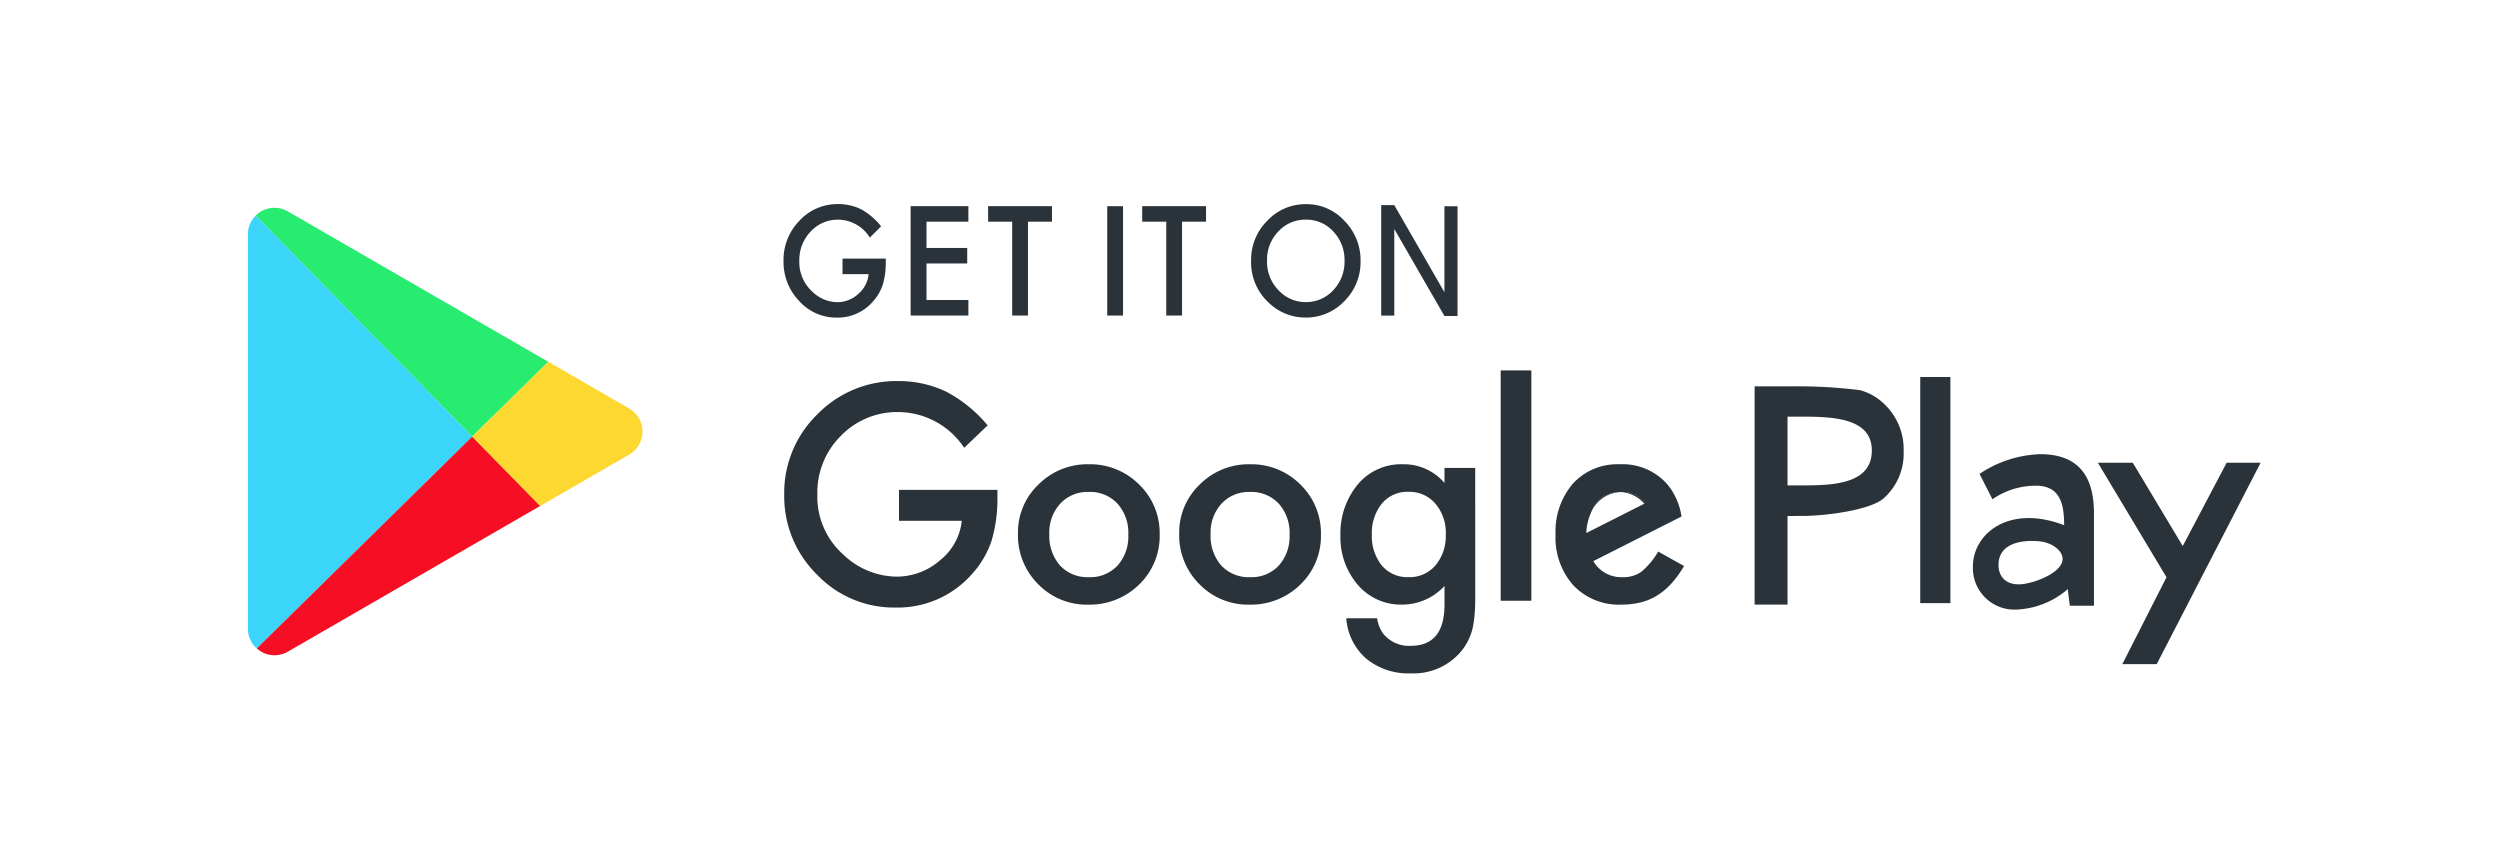
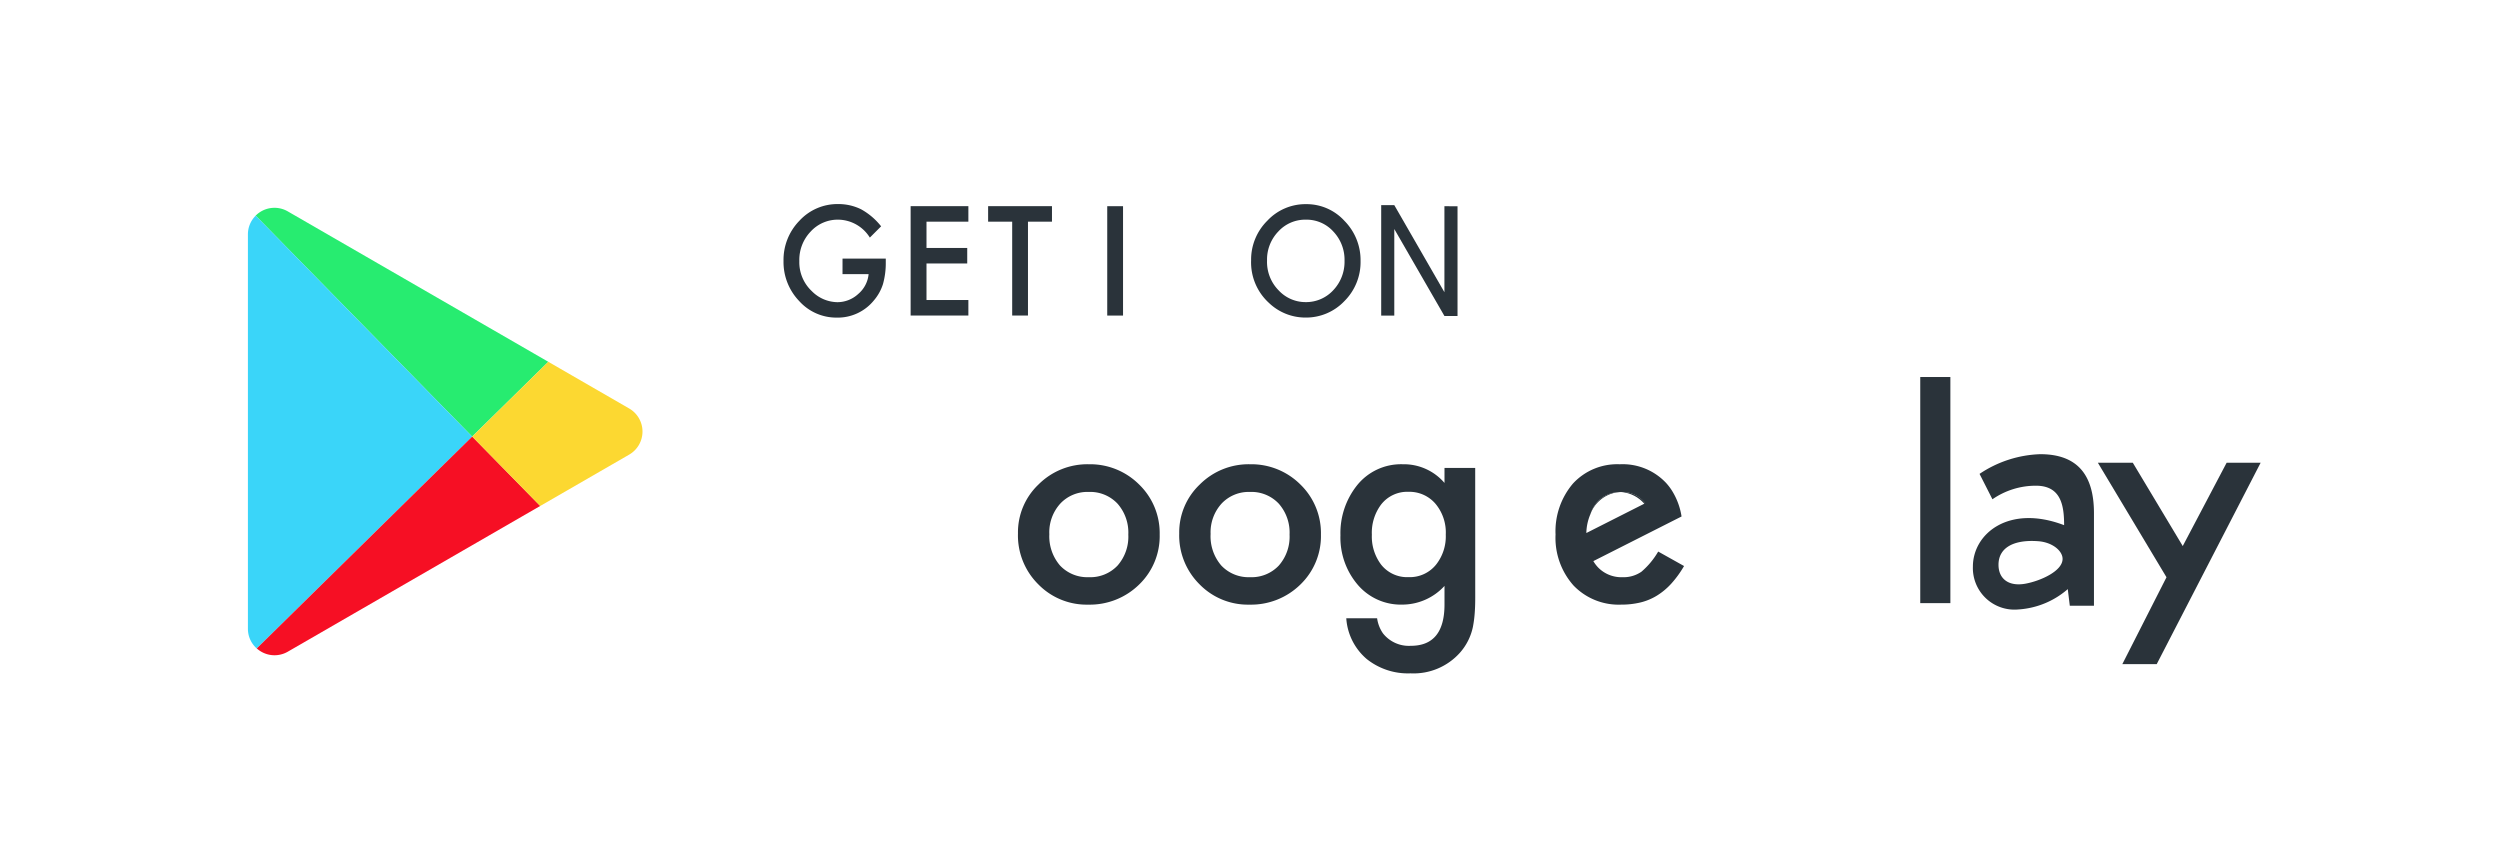
<svg xmlns="http://www.w3.org/2000/svg" width="155.206" height="53.477" viewBox="0 0 155.206 53.477">
  <defs>
    <filter id="Rectángulo_2114" width="155.206" height="53.477" x="0" y="0" filterUnits="userSpaceOnUse">
      <feGaussianBlur stdDeviation="1.5" />
    </filter>
    <style>            .cls-6{fill:#2a333a}        </style>
  </defs>
  <g id="Grupo_8687" transform="translate(-588.157 -1636.983)">
    <g filter="url(#Rectángulo_2114)" transform="matrix(1, 0, 0, 1, 588.16, 1636.98)">
      <rect id="Rectángulo_2114-2" width="146.206" height="44.477" fill="#fff" rx="10" transform="translate(4.5 4.5)" />
    </g>
    <g id="Grupo_8684" transform="translate(603.548 1649.885)">
      <path id="Trazado_11599" fill="#27ec70" d="M1694.213-463.867l-16.17-9.336a1.648 1.648 0 0 0-2 .262l13.44 13.718z" transform="translate(-1675.563 473.427)" />
      <path id="Trazado_11600" fill="#3ad5f9" d="M1673.022-469.906a1.629 1.629 0 0 0-.484 1.169v24.471a1.63 1.63 0 0 0 .546 1.228l13.378-13.149z" transform="translate(-1672.538 470.392)" />
      <path id="Trazado_11601" fill="#f60f24" d="M1676.5-357.294a1.646 1.646 0 0 0 1.933.2l15.666-9.045-4.221-4.308z" transform="translate(-1675.951 384.647)" />
      <path id="Trazado_11602" fill="#fcd831" d="M1783.242-401.216l-5.022-2.9-4.725 4.644 4.221 4.308 5.526-3.19a1.653 1.653 0 0 0 0-2.862z" transform="translate(-1759.571 413.675)" />
    </g>
    <path id="Trazado_11603" d="M1917.275-471.731h2.685v.224a4.829 4.829 0 0 1-.173 1.354 2.91 2.91 0 0 1-.568 1.02 2.889 2.889 0 0 1-2.3 1.064 3.1 3.1 0 0 1-2.335-1.029 3.493 3.493 0 0 1-.972-2.48 3.482 3.482 0 0 1 .989-2.507 3.205 3.205 0 0 1 2.407-1.033 3.177 3.177 0 0 1 1.422.325 4.138 4.138 0 0 1 1.241 1.056l-.7.7a2.345 2.345 0 0 0-1.948-1.113 2.279 2.279 0 0 0-1.73.743 2.542 2.542 0 0 0-.7 1.829 2.457 2.457 0 0 0 .779 1.869 2.271 2.271 0 0 0 1.578.682 1.911 1.911 0 0 0 1.3-.51 1.839 1.839 0 0 0 .644-1.231h-1.62z" class="cls-6" transform="translate(-1276.812 2124.77)" />
    <path id="Trazado_11604" d="M1974.42-473.2h-2.6v1.632h2.529v.963h-2.529v2.269h2.6v.963h-3.585v-6.79h3.585z" class="cls-6" transform="translate(-1326.144 2123.945)" />
    <path id="Trazado_11605" d="M2008.192-473.2v5.827h-.98v-5.827h-1.494v-.963h3.964v.963z" class="cls-6" transform="translate(-1356.216 2123.945)" />
    <path id="Trazado_11606" d="M2060.316-474.161v6.79h-.981v-6.79z" class="cls-6" transform="translate(-1402.438 2123.945)" />
-     <path id="Trazado_11607" d="M2077.542-473.2v5.827h-.98v-5.827h-1.494v-.963h3.964v.963z" class="cls-6" transform="translate(-1416.001 2123.945)" />
    <path id="Trazado_11608" d="M2124.09-471.593a3.4 3.4 0 0 1 1.006-2.463 3.239 3.239 0 0 1 2.407-1.029 3.18 3.18 0 0 1 2.382 1.038 3.471 3.471 0 0 1 1 2.493 3.414 3.414 0 0 1-1 2.485 3.279 3.279 0 0 1-2.428 1.025 3.272 3.272 0 0 1-2.26-.91 3.405 3.405 0 0 1-1.107-2.639zm.989.013a2.511 2.511 0 0 0 .724 1.851 2.273 2.273 0 0 0 1.662.726 2.289 2.289 0 0 0 1.725-.739 2.562 2.562 0 0 0 .7-1.82 2.548 2.548 0 0 0-.694-1.821 2.244 2.244 0 0 0-1.708-.739 2.266 2.266 0 0 0-1.713.739 2.508 2.508 0 0 0-.696 1.803z" class="cls-6" transform="translate(-1458.261 2124.742)" />
-     <path id="Trazado_11609" d="M1921.1-388.68h6.112v.447a9.232 9.232 0 0 1-.36 2.7 5.745 5.745 0 0 1-1.183 2.035 6.135 6.135 0 0 1-4.8 2.122 6.594 6.594 0 0 1-4.867-2.052 6.8 6.8 0 0 1-2.026-4.946 6.787 6.787 0 0 1 2.061-5 6.827 6.827 0 0 1 5.016-2.061 6.867 6.867 0 0 1 2.964.649 8.546 8.546 0 0 1 2.587 2.1l-1.456 1.394a4.94 4.94 0 0 0-4.06-2.219 4.851 4.851 0 0 0-3.6 1.482 4.949 4.949 0 0 0-1.456 3.648 4.8 4.8 0 0 0 1.623 3.727 4.839 4.839 0 0 0 3.288 1.359 4.083 4.083 0 0 0 2.71-1.017 3.619 3.619 0 0 0 1.347-2.448h-3.9z" class="cls-6" transform="translate(-1277.132 2056.076)" />
    <path id="Trazado_11610" d="M2019.154-353.713a4.1 4.1 0 0 1 1.278-3.04 4.286 4.286 0 0 1 3.116-1.253 4.308 4.308 0 0 1 3.133 1.262 4.2 4.2 0 0 1 1.271 3.1 4.178 4.178 0 0 1-1.278 3.108 4.372 4.372 0 0 1-3.159 1.245 4.191 4.191 0 0 1-3.108-1.27 4.271 4.271 0 0 1-1.253-3.152zm1.948.034a2.781 2.781 0 0 0 .66 1.956 2.324 2.324 0 0 0 1.786.728 2.323 2.323 0 0 0 1.787-.72 2.711 2.711 0 0 0 .669-1.922 2.712 2.712 0 0 0-.669-1.922 2.326 2.326 0 0 0-1.787-.728 2.3 2.3 0 0 0-1.77.728 2.65 2.65 0 0 0-.678 1.88z" class="cls-6" transform="translate(-1367.799 2023.811)" />
    <path id="Trazado_11611" d="M2091.733-353.713a4.1 4.1 0 0 1 1.279-3.04 4.285 4.285 0 0 1 3.116-1.253 4.31 4.31 0 0 1 3.133 1.262 4.2 4.2 0 0 1 1.27 3.1 4.177 4.177 0 0 1-1.279 3.108 4.37 4.37 0 0 1-3.158 1.245 4.192 4.192 0 0 1-3.108-1.27 4.273 4.273 0 0 1-1.253-3.152zm1.948.034a2.782 2.782 0 0 0 .66 1.956 2.326 2.326 0 0 0 1.787.728 2.321 2.321 0 0 0 1.786-.72 2.71 2.71 0 0 0 .669-1.922 2.711 2.711 0 0 0-.669-1.922 2.325 2.325 0 0 0-1.786-.728 2.306 2.306 0 0 0-1.77.728 2.65 2.65 0 0 0-.677 1.88z" class="cls-6" transform="translate(-1430.367 2023.811)" />
    <path id="Trazado_11612" d="M2172.683-349.724q0 .584-.038 1.029a7.089 7.089 0 0 1-.106.783 3.489 3.489 0 0 1-.8 1.6 3.858 3.858 0 0 1-3.073 1.287 4.1 4.1 0 0 1-2.719-.889 3.636 3.636 0 0 1-1.27-2.532h1.914a2.167 2.167 0 0 0 .365.94 2.046 2.046 0 0 0 1.728.771q2.091 0 2.091-2.566v-1.152a3.557 3.557 0 0 1-2.616 1.16 3.512 3.512 0 0 1-2.76-1.219 4.516 4.516 0 0 1-1.084-3.091 4.757 4.757 0 0 1 1.007-3.065 3.5 3.5 0 0 1 2.862-1.338 3.324 3.324 0 0 1 2.591 1.16v-.932h1.906zm-1.829-3.912a2.779 2.779 0 0 0-.643-1.922 2.129 2.129 0 0 0-1.669-.737 2.052 2.052 0 0 0-1.71.8 2.922 2.922 0 0 0-.567 1.863 2.893 2.893 0 0 0 .567 1.846 2.054 2.054 0 0 0 1.71.788 2.091 2.091 0 0 0 1.728-.8 2.834 2.834 0 0 0 .584-1.838z" class="cls-6" transform="translate(-1492.94 2023.811)" />
-     <path id="Trazado_11613" d="M2238.323-400.246v14.3h-1.905v-14.3z" class="cls-6" transform="translate(-1555.096 2060.225)" />
-     <path id="Trazado_11614" d="M2352.779-385.014v5.5h-2.044v-13.549h2.316a31.325 31.325 0 0 1 4.224.237 3.444 3.444 0 0 1 1.544.895 3.855 3.855 0 0 1 1.167 2.878 3.714 3.714 0 0 1-1.246 2.948c-.831.725-3.6 1.088-5.014 1.088zm0-1.9h.764c1.878 0 4.469 0 4.469-2.168 0-2.1-2.621-2.1-4.557-2.1h-.676z" class="cls-6" transform="translate(-1653.647 2054.031)" />
    <path id="Trazado_11615" d="M2427.151-397.3v14.038h-1.87V-397.3z" class="cls-6" transform="translate(-1717.91 2057.689)" />
    <path id="Trazado_11616" d="M2509.487-351.6l-4.26-7.108h2.169l3.1 5.171 2.724-5.171h2.111l-6.45 12.5h-2.135z" class="cls-6" transform="translate(-1786.829 2024.42)" />
    <path id="Trazado_11617" d="M2278.668-345.539a2.133 2.133 0 0 1 1.9 1.468 1.816 1.816 0 0 0-1.907-1.471 1.976 1.976 0 0 0-.652.106 1.871 1.871 0 0 0-.555.3 1.924 1.924 0 0 0-.427.478 2.154 2.154 0 0 0-.231.5 2.111 2.111 0 0 1 1.872-1.381z" class="cls-6" transform="translate(-1589.908 2013.066)" />
    <path id="Trazado_11618" d="M2267.528-352.586a4.822 4.822 0 0 1-1.042 1.253 1.948 1.948 0 0 1-1.177.339 2.014 2.014 0 0 1-1.5-.593 2.116 2.116 0 0 1-.308-.406l3.795-1.92 1.682-.851a4.255 4.255 0 0 0-.627-1.653 3.533 3.533 0 0 0-.333-.428 3.7 3.7 0 0 0-2.879-1.16 3.736 3.736 0 0 0-2.9 1.194 4.568 4.568 0 0 0-1.084 3.167 4.447 4.447 0 0 0 1.118 3.167 3.882 3.882 0 0 0 2.964 1.185 4.985 4.985 0 0 0 1.194-.135 3.567 3.567 0 0 0 1.025-.428 4.2 4.2 0 0 0 .889-.745 6.415 6.415 0 0 0 .788-1.088zm-4.211-2.31a2.144 2.144 0 0 1 .231-.5 1.929 1.929 0 0 1 .427-.478 1.874 1.874 0 0 1 .555-.3 1.975 1.975 0 0 1 .652-.106 1.8 1.8 0 0 1 1.542.693l-3.657 1.85a3.119 3.119 0 0 1 .25-1.163z" class="cls-6" transform="translate(-1576.426 2023.811)" />
    <path id="Trazado_11619" d="M2448.979-355.563c0-2.041 2.229-3.881 5.663-2.57 0-1.205-.182-2.45-1.75-2.45a4.725 4.725 0 0 0-2.7.842l-.8-1.576a7.154 7.154 0 0 1 3.77-1.223c2.342 0 3.333 1.329 3.333 3.661v5.748h-1.5l-.137-1.12h.109a5.161 5.161 0 0 1-3.174 1.351 2.582 2.582 0 0 1-2.814-2.663zm5.568-.469c.006-.5-.623-1.039-1.511-1.105-1.522-.113-2.467.4-2.467 1.463 0 .846.6 1.37 1.681 1.172.914-.169 2.288-.772 2.297-1.531z" class="cls-6" transform="translate(-1738.34 2027.72)" />
    <path id="Trazado_11620" d="M2186.563-474.592v5.339l-3.113-5.408h-.812v6.859h.813v-5.374l3.113 5.4h.813v-6.812z" class="cls-6" transform="translate(-1508.733 2124.377)" />
  </g>
</svg>